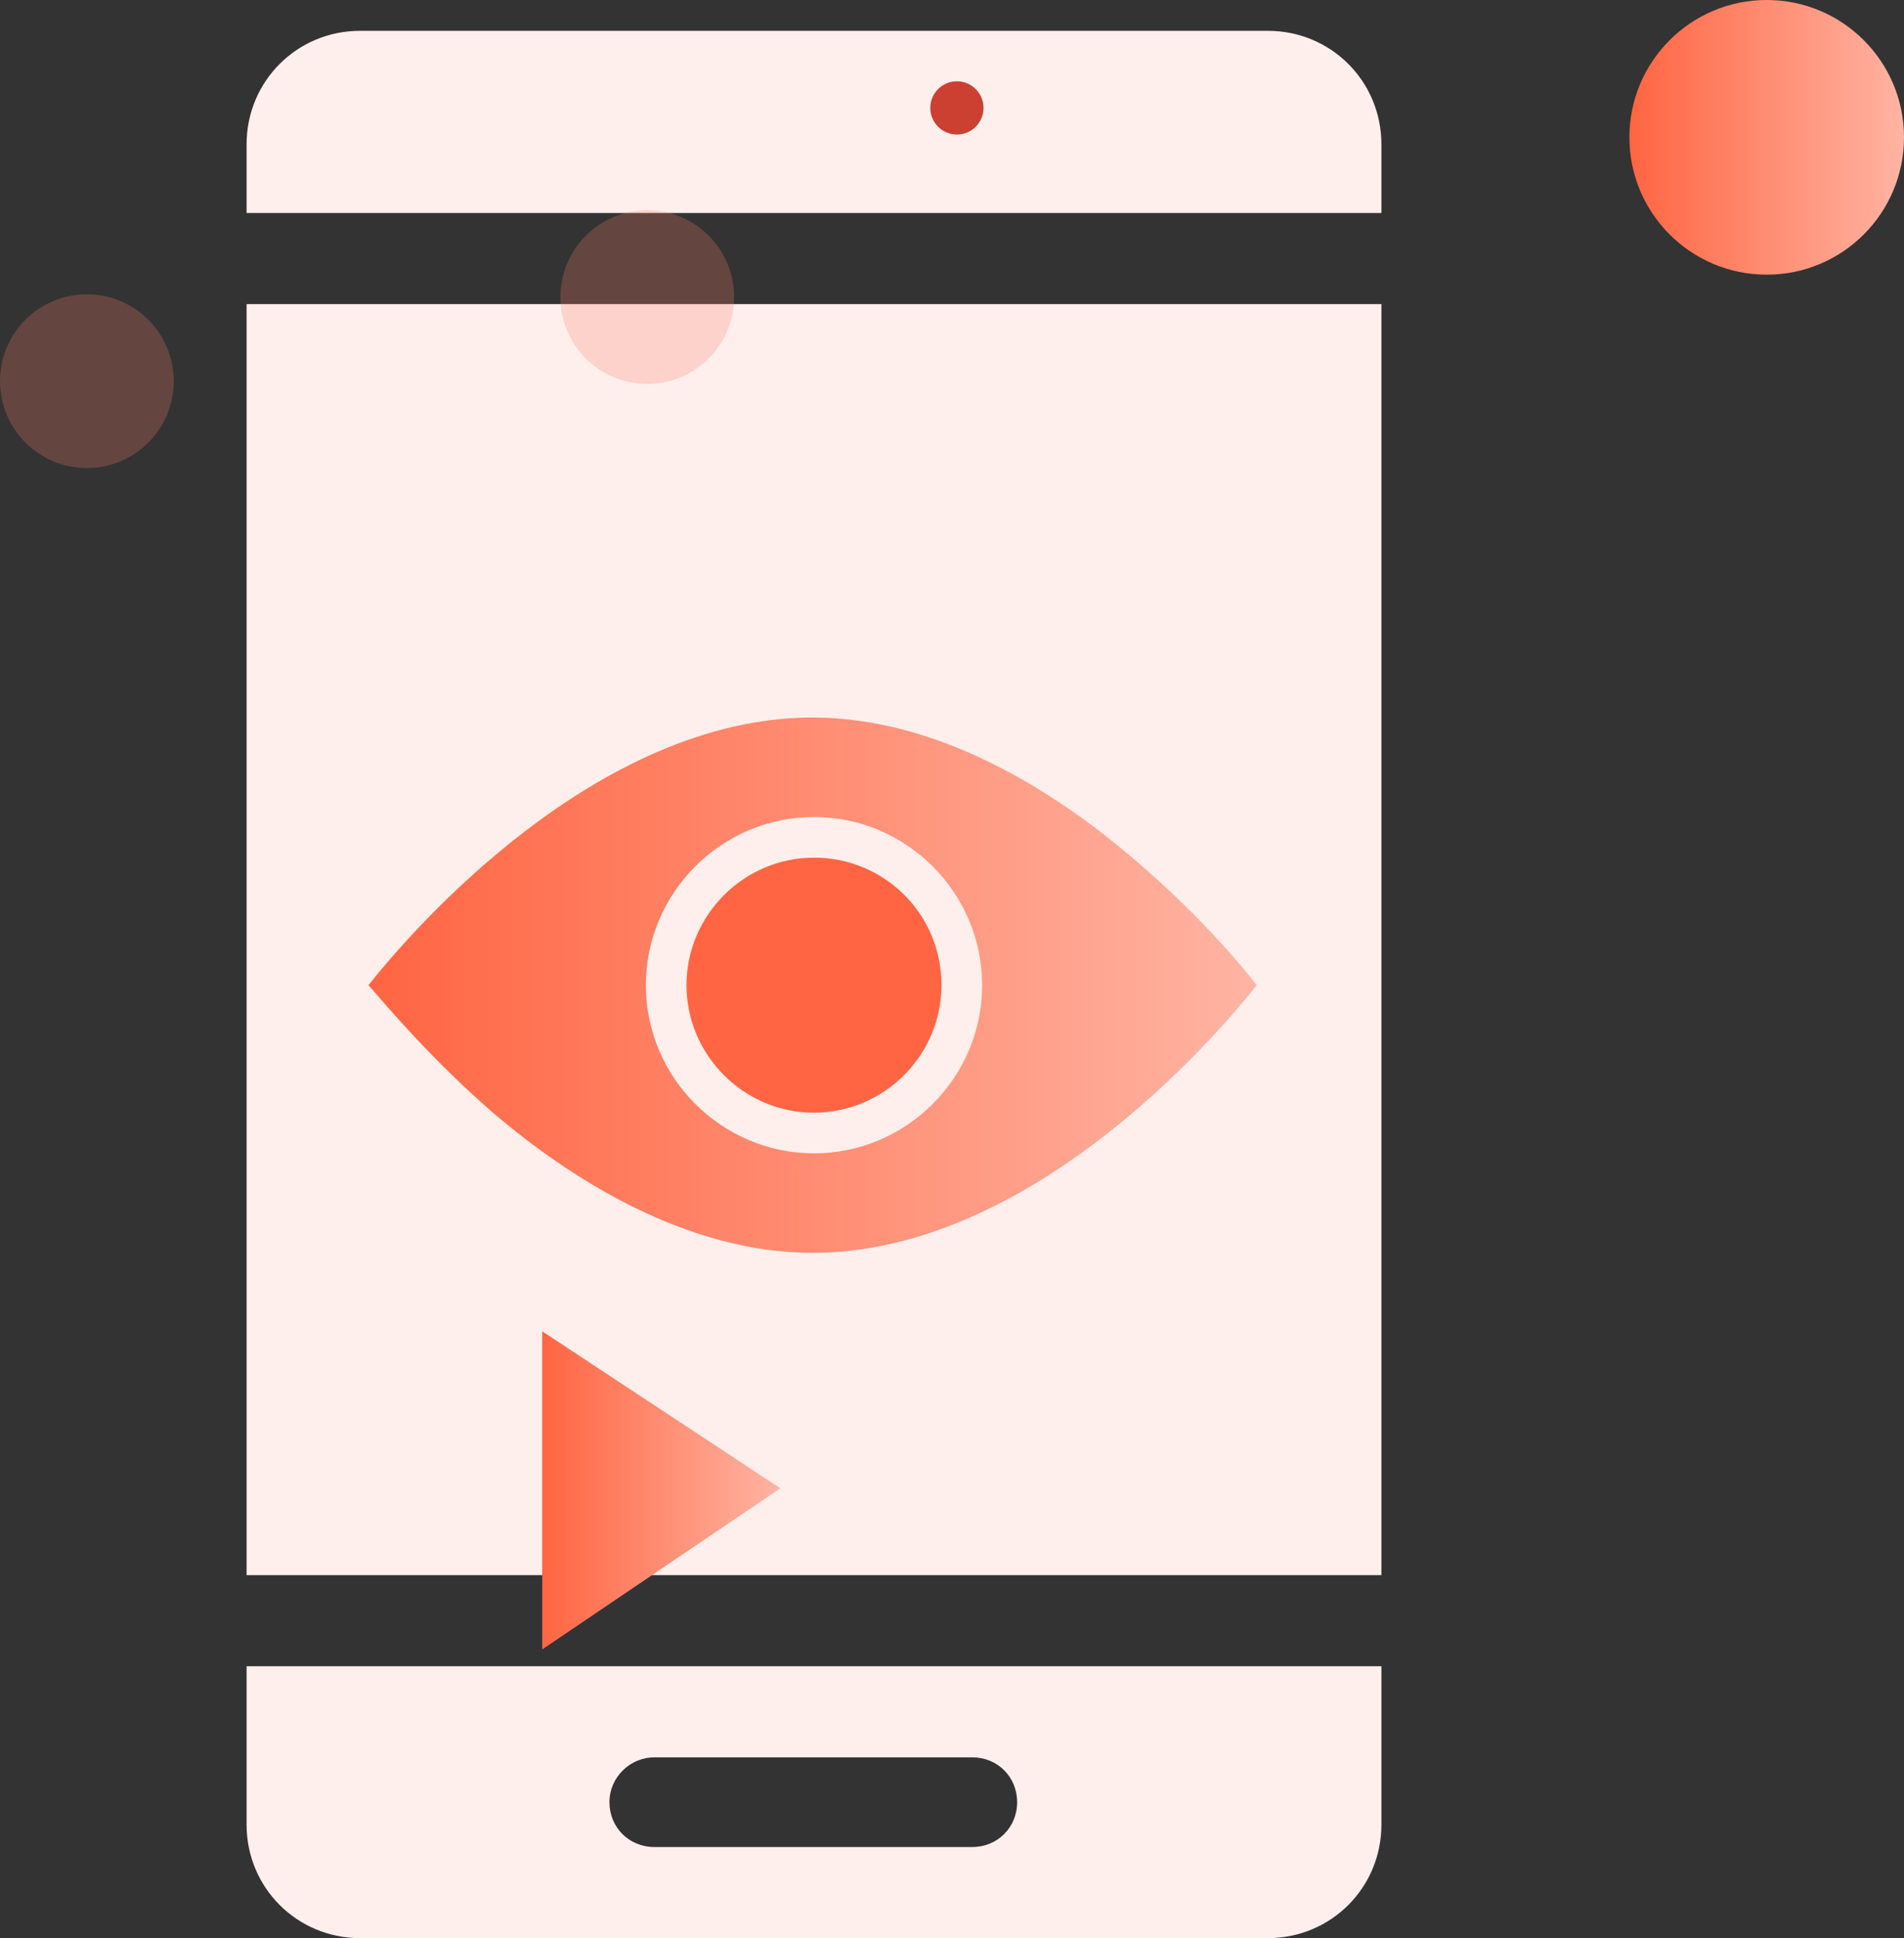
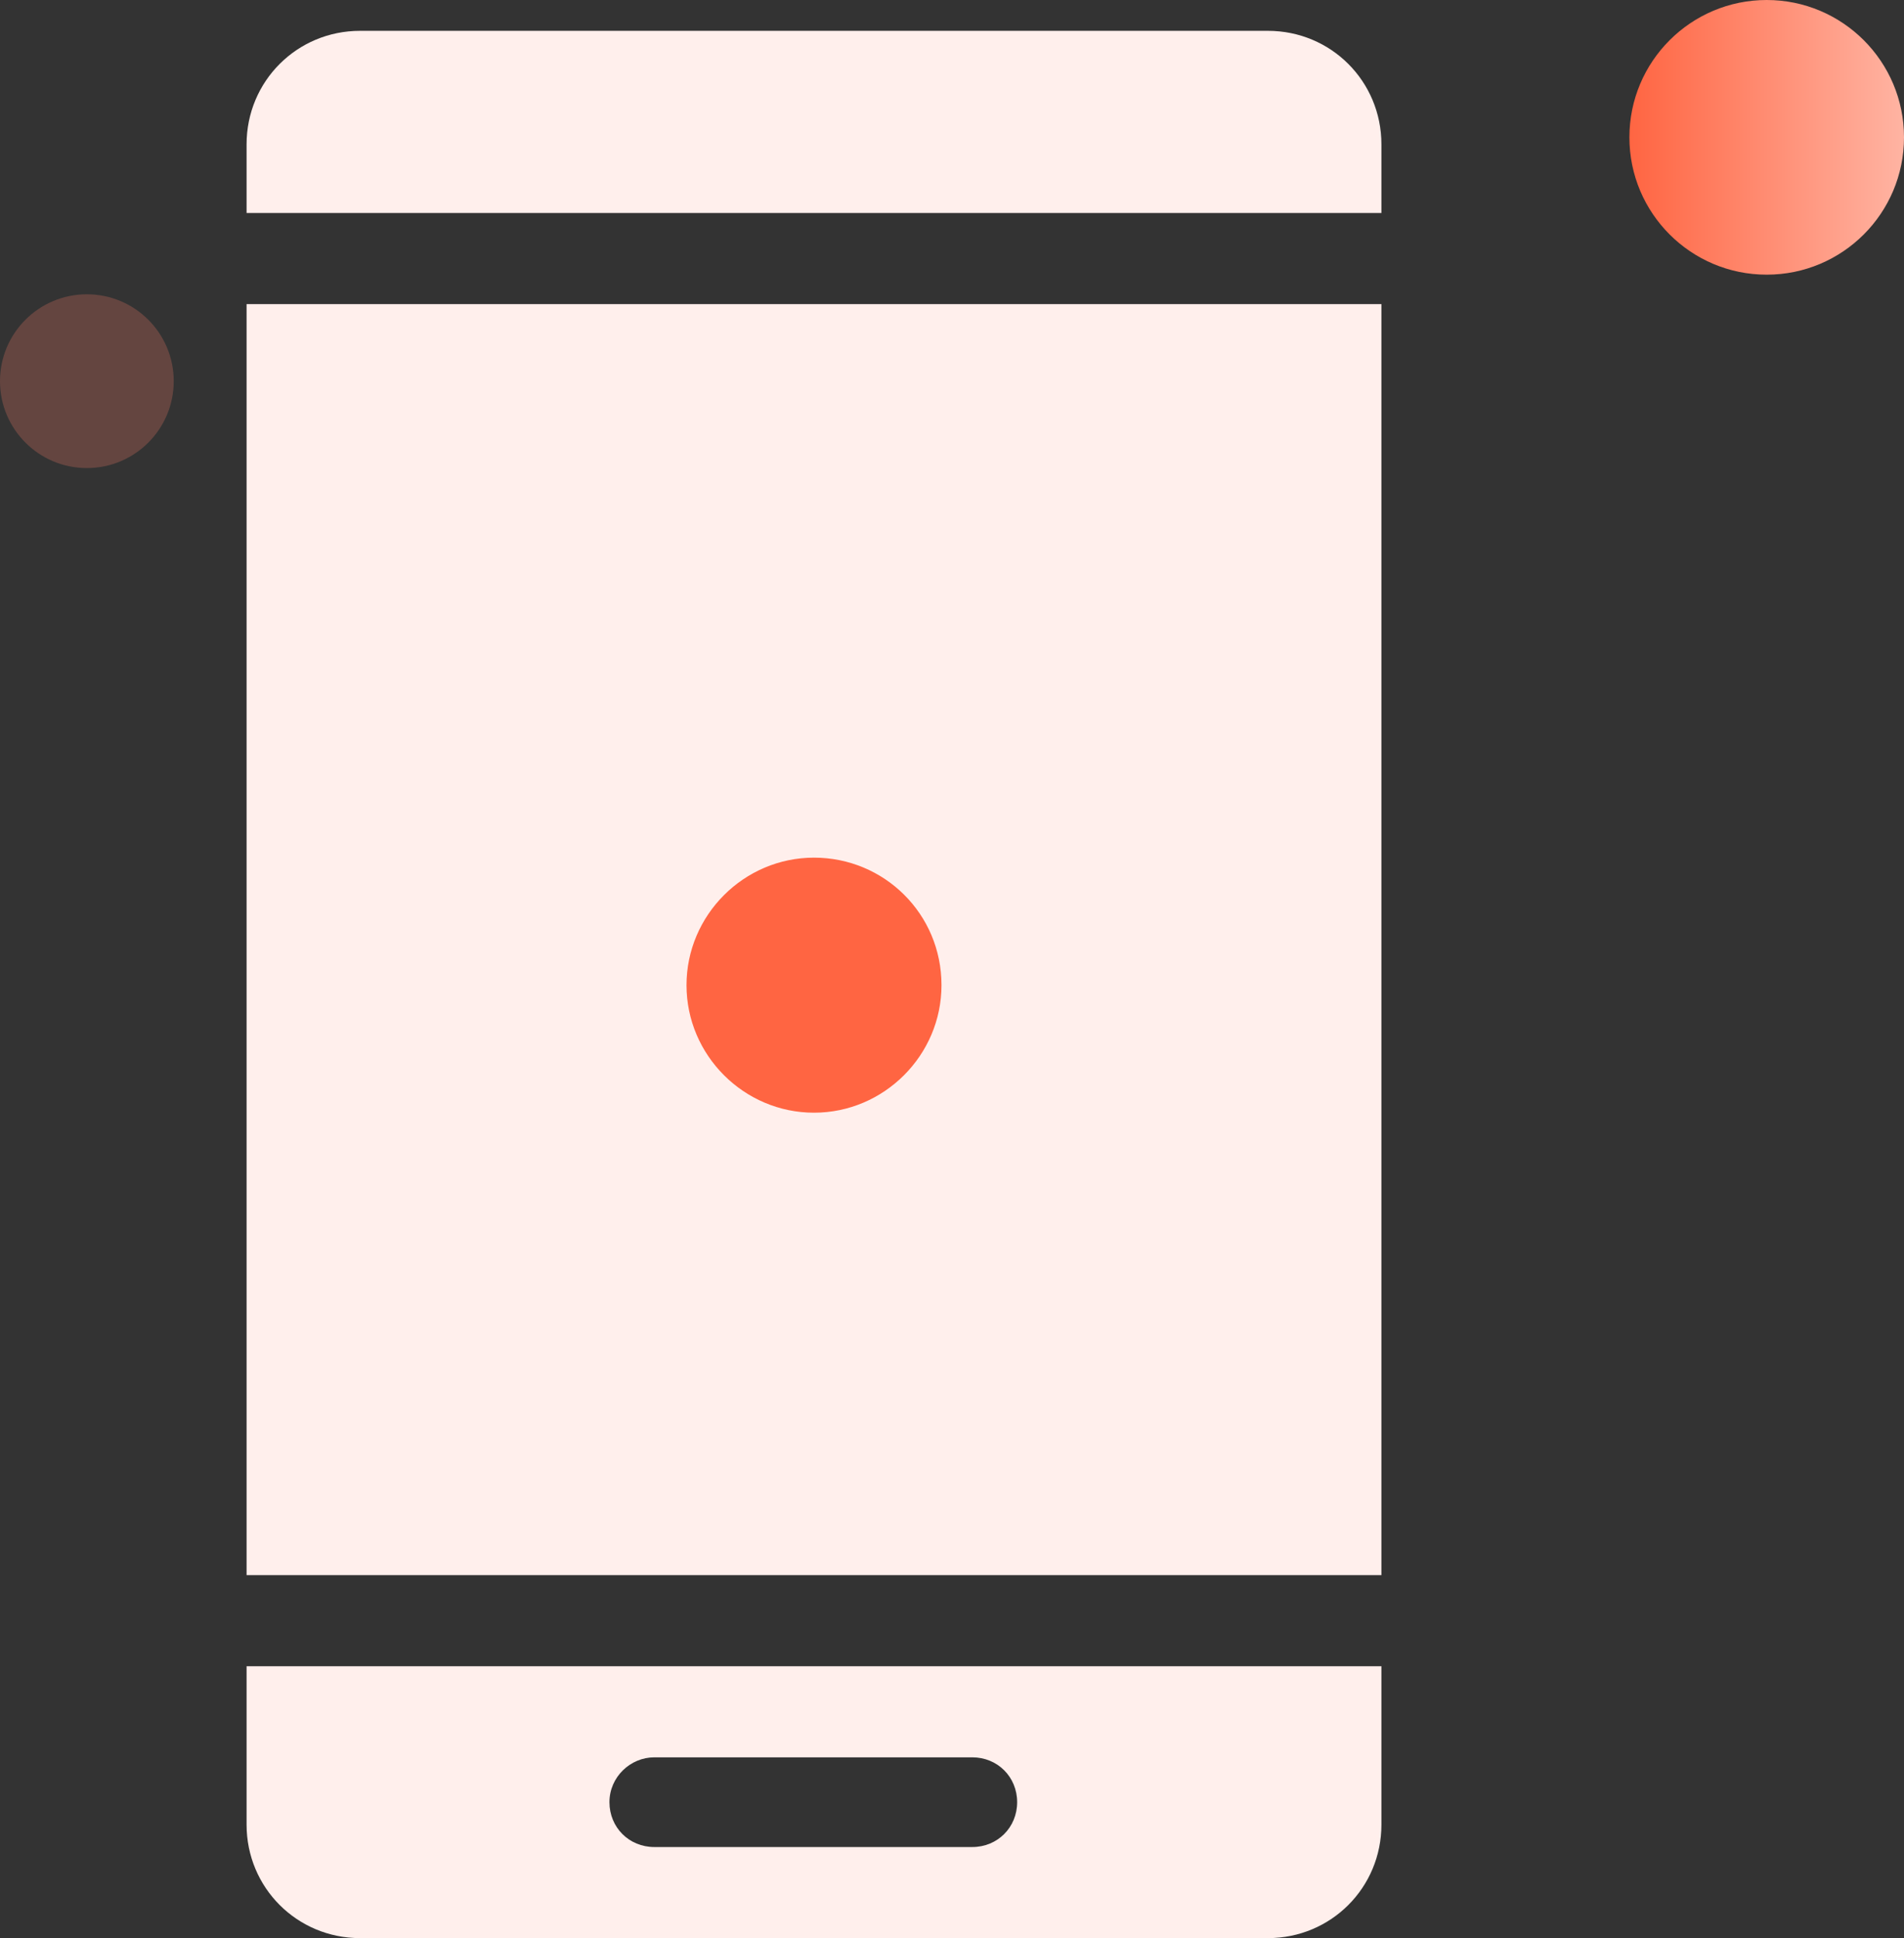
<svg xmlns="http://www.w3.org/2000/svg" version="1.1" id="Layer_1" x="0" y="0" viewBox="0 0 135.9 138.3" xml:space="preserve">
  <rect x="0" y="0" width="135.9" height="138.3" fill="#333333" stroke="none" />
  <style>.st5{opacity:.25;fill:#fb7f6b;enable-background:new}</style>
  <path d="M25.7 2.2c-4.5 0-8.1 3.6-8.1 8.1v4.9h81v-4.9c0-4.5-3.6-8.1-8.1-8.1H25.7zm-8.1 19.5v90.7h81V21.7h-81zm0 97.2v11.3c0 4.5 3.6 8.1 8.1 8.1h64.8c4.5 0 8.1-3.6 8.1-8.1v-11.3h-81zm29.1 6.5h22.7c1.8 0 3.2 1.4 3.2 3.2 0 1.8-1.4 3.2-3.2 3.2H46.7c-1.8 0-3.2-1.4-3.2-3.2 0-1.8 1.5-3.2 3.2-3.2z" fill="#ffefec" />
  <path d="M67.2 70.3c0 5-4.1 9.1-9.1 9.1S49 75.3 49 70.3s4.1-9.1 9.1-9.1 9.1 4 9.1 9.1" fill="#ff6542" />
  <linearGradient id="SVGID_1_" gradientUnits="userSpaceOnUse" x1="26.368" y1="2.44" x2="89.768" y2="2.44" gradientTransform="matrix(1 0 0 -1 0 72.74)">
    <stop offset="0" stop-color="#ff6542" />
    <stop offset="1" stop-color="#ffb4a3" />
  </linearGradient>
-   <path d="M35.3 79.5c5.3 4.5 13.6 9.9 22.7 9.9 15.5 0 28.7-15.3 31.7-19.1-1.3-1.7-4.5-5.4-9-9.2-5.3-4.5-13.6-9.9-22.7-9.9-15.5 0-28.7 15.3-31.7 19.1 1.4 1.6 4.6 5.4 9 9.2zm22.8-21.2c6.6 0 12 5.4 12 12s-5.4 12-12 12-12-5.4-12-12 5.4-12 12-12z" fill="url(#SVGID_1_)" />
  <linearGradient id="SVGID_2_" gradientUnits="userSpaceOnUse" x1="38.642" y1="-33.61" x2="55.684" y2="-33.61" gradientTransform="matrix(1 0 0 -1 0 72.74)">
    <stop offset="0" stop-color="#ff6542" />
    <stop offset="1" stop-color="#ffb4a3" />
  </linearGradient>
-   <path d="M55.7 106.2l-17 11.5V95l17 11.2z" fill="url(#SVGID_2_)" />
  <linearGradient id="SVGID_3_" gradientUnits="userSpaceOnUse" x1="116.3" y1="62.94" x2="135.966" y2="62.94" gradientTransform="matrix(1 0 0 -1 0 72.74)">
    <stop offset="0" stop-color="#ff6542" />
    <stop offset="1" stop-color="#ffb4a3" />
  </linearGradient>
  <circle cx="126.1" cy="9.8" r="9.8" fill="url(#SVGID_3_)" />
-   <circle class="st5" cx="46.2" cy="21.2" r="6.2" />
  <circle class="st5" cx="6.2" cy="27.2" r="6.2" />
-   <circle cx="68.3" cy="7.7" r="1.9" fill="#cc4032" />
</svg>